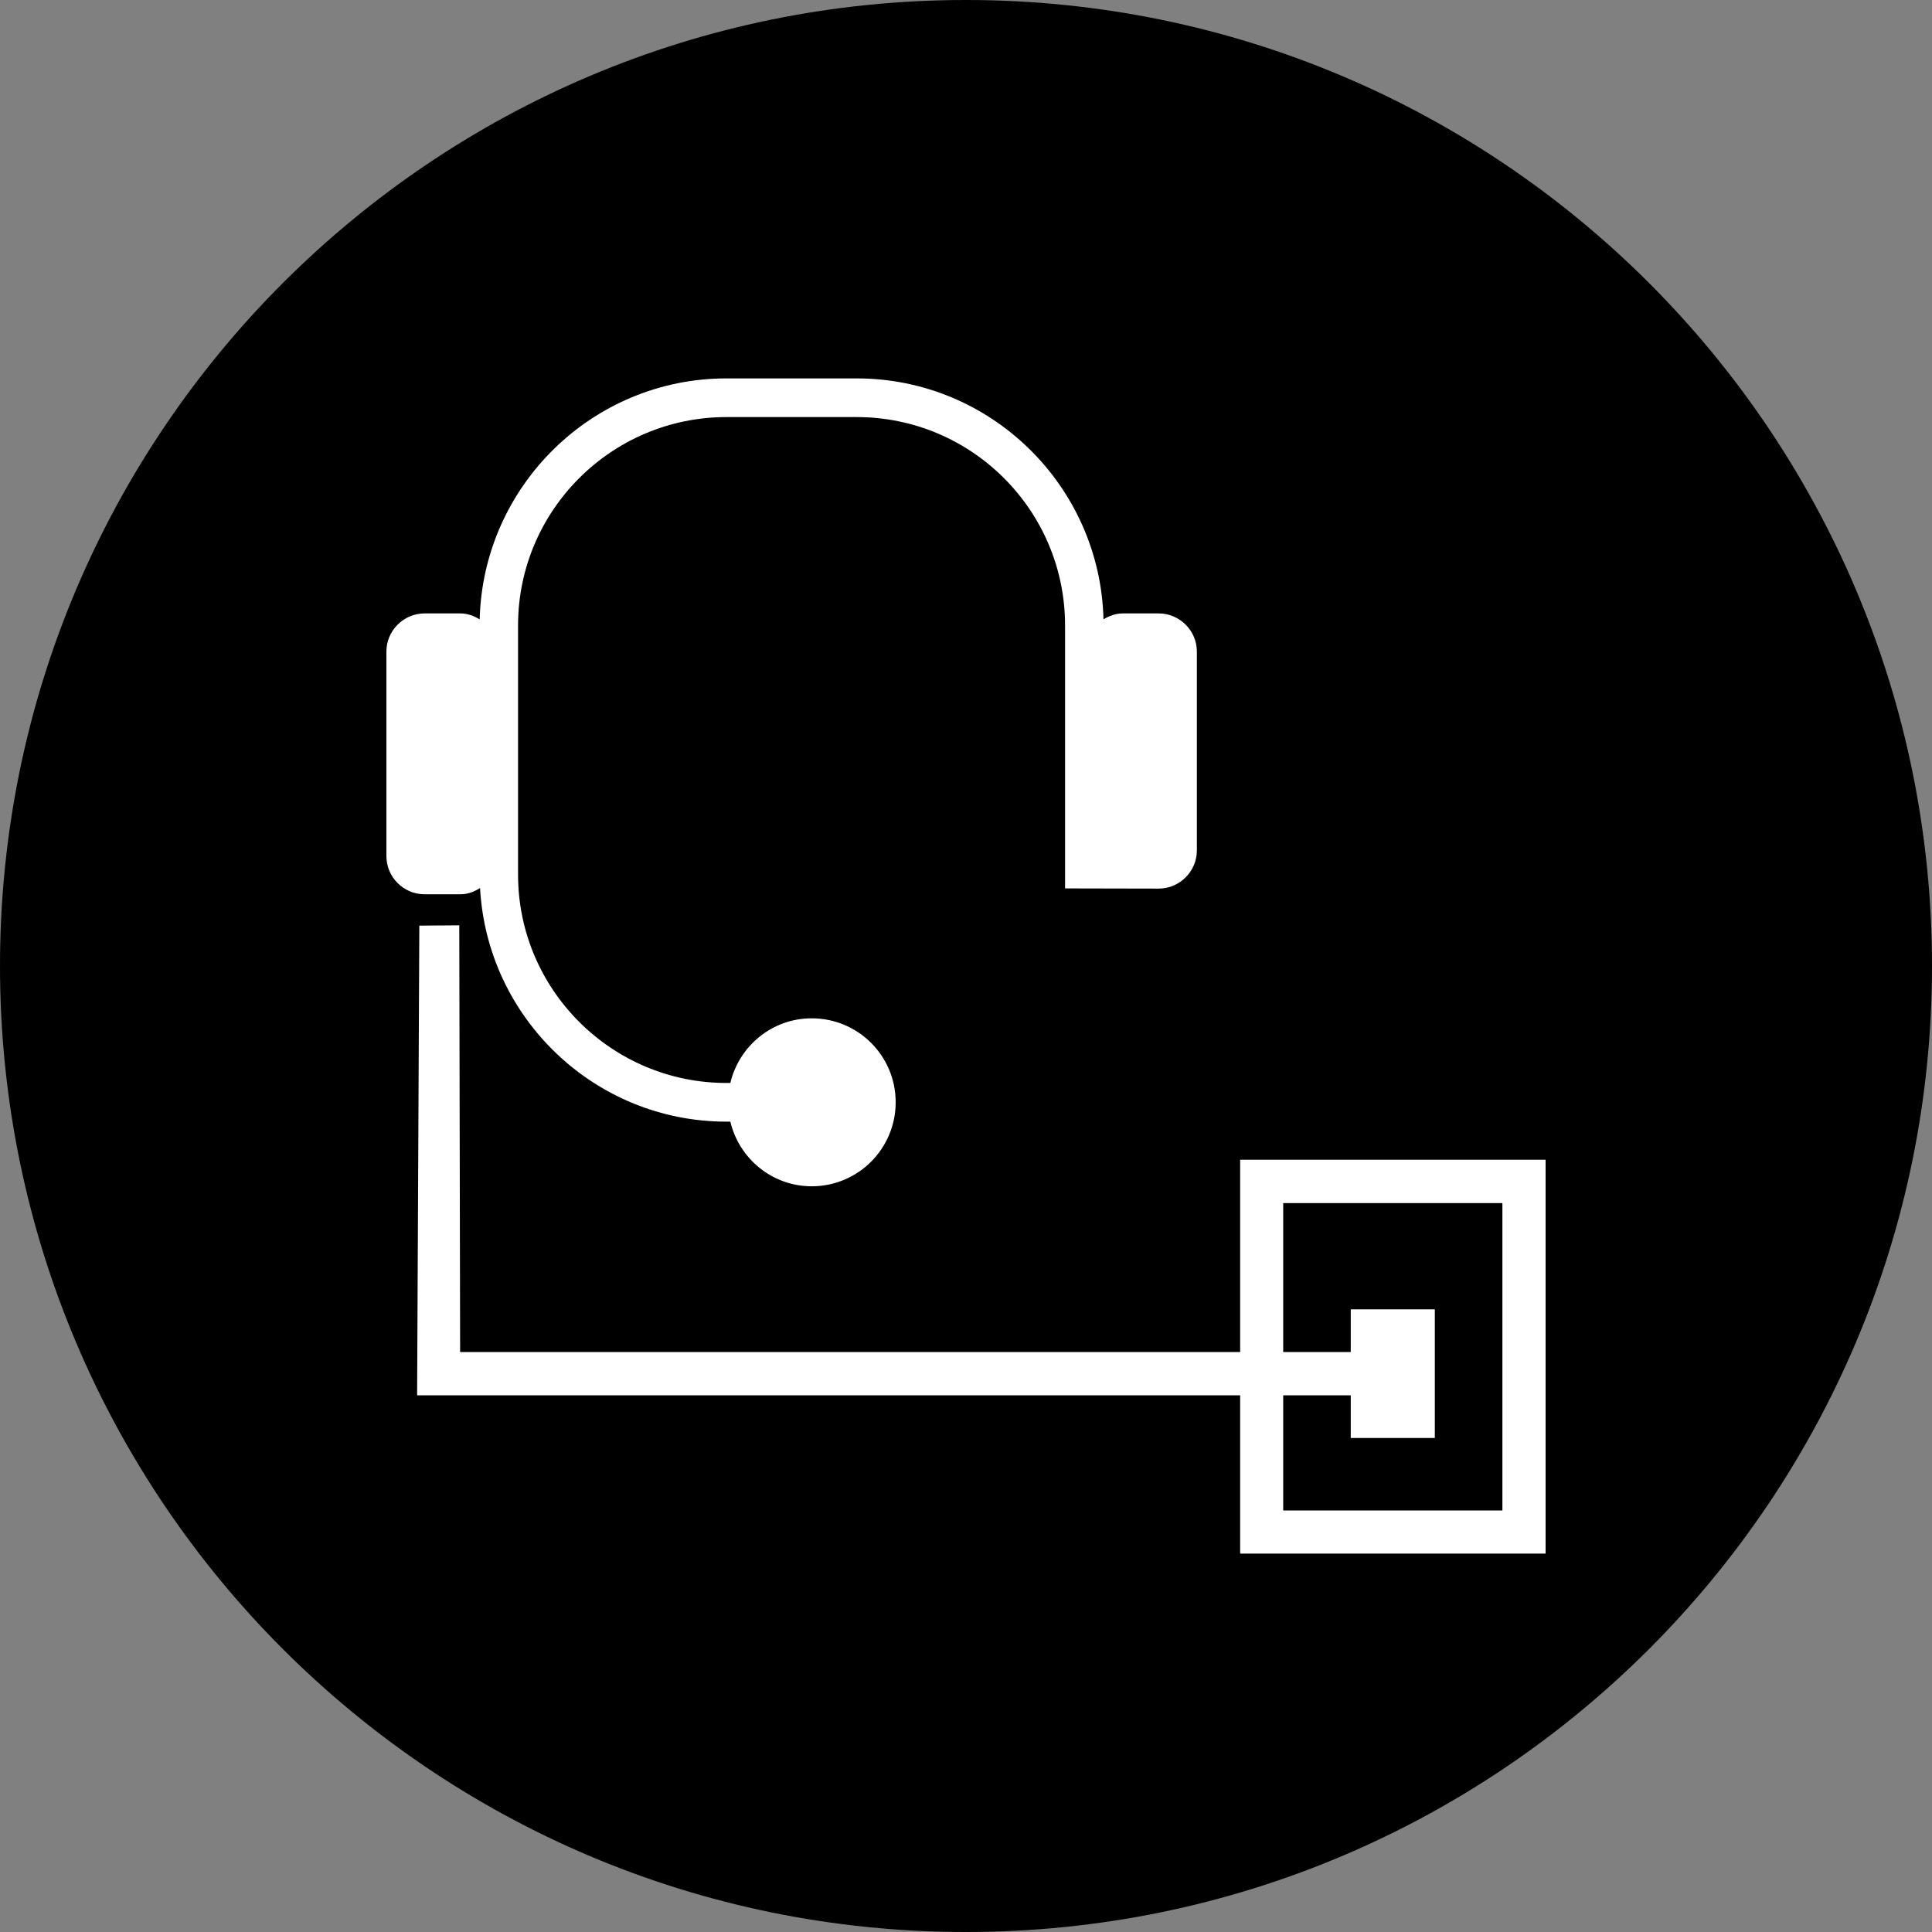
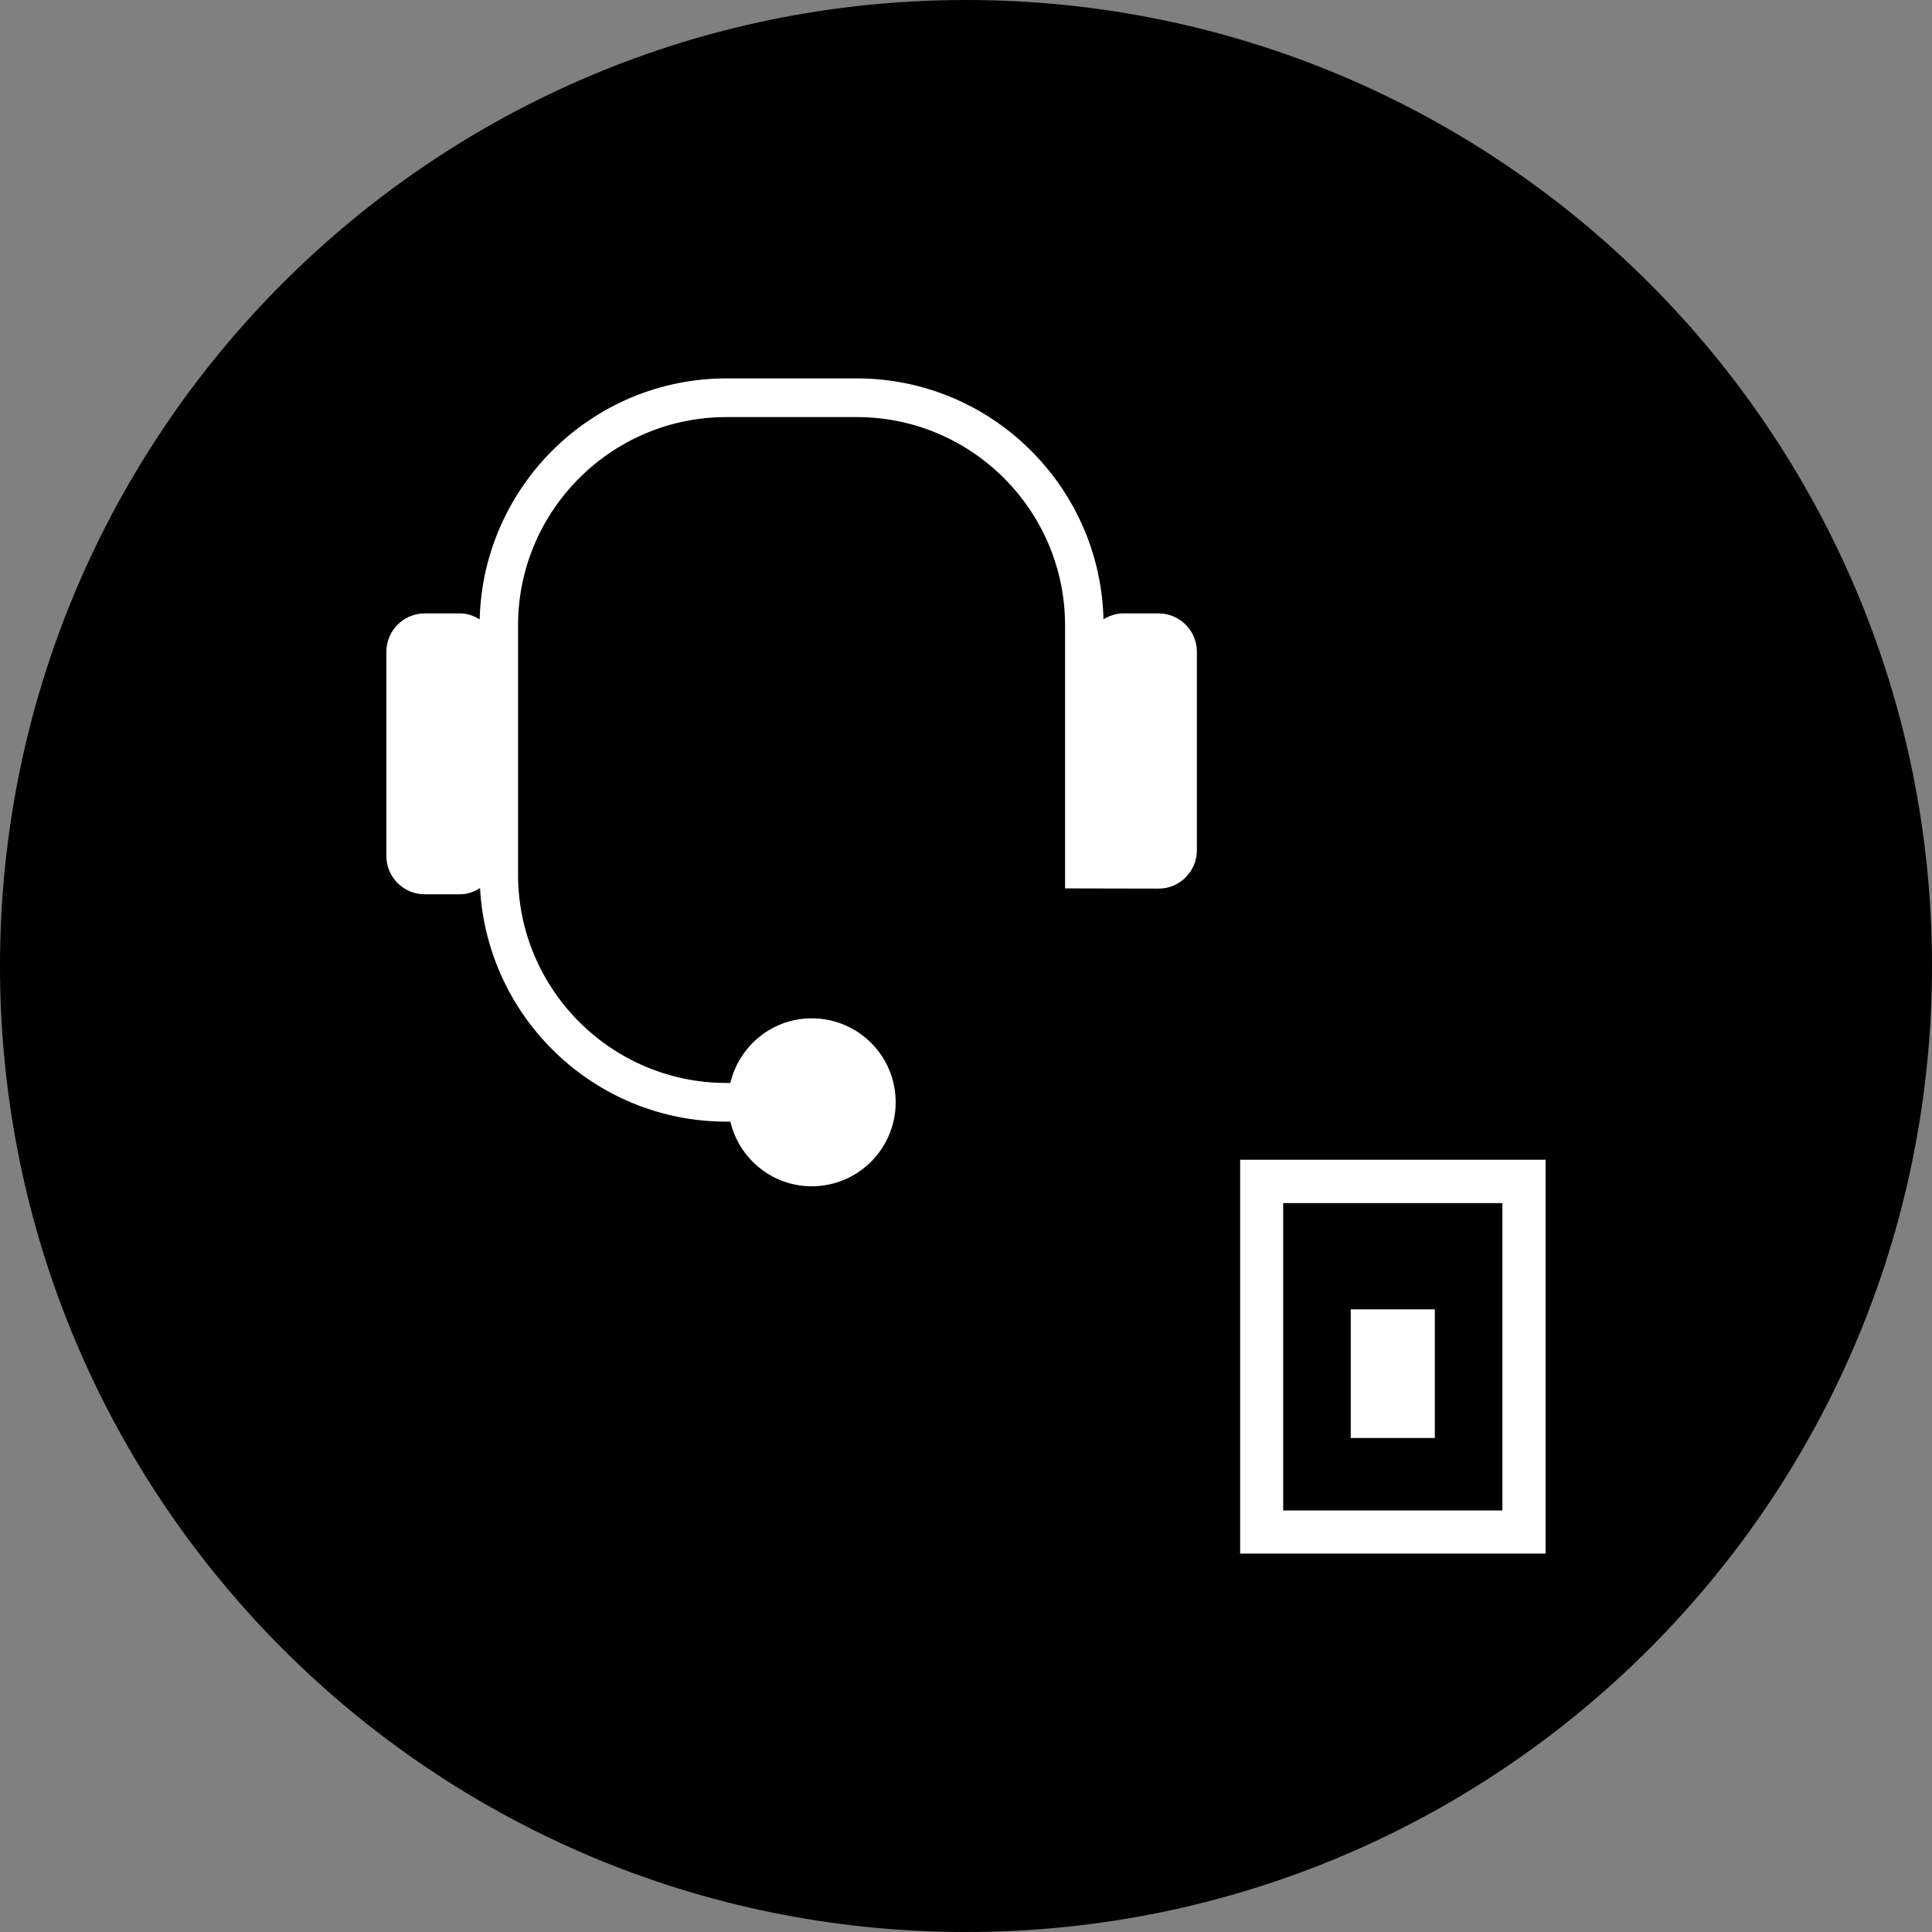
<svg xmlns="http://www.w3.org/2000/svg" id="Layer_1" viewBox="0 0 500 500">
  <rect x="0" y="0" width="500" height="500" fill="#808080" stroke="none" />
  <defs>
    <style>
      .cls-1 {
        fill: #fff;
      }
    </style>
  </defs>
  <path d="M500,250c0,138.06-111.92,250-250.02,250S0,388.06,0,250,111.93,0,249.98,0s250.02,111.92,250.02,250Z" />
  <g>
    <g>
-       <polygon class="cls-1" points="107.95 361.1 108.52 239.55 118.86 239.47 119.08 349.91 360.48 349.91 360.48 361.1 107.95 361.1" />
-       <path class="cls-1" d="M320.95,402.07v-101.93h79.05v101.93h-79.05ZM394.41,396.51v-5.59,5.59ZM332.09,390.91h56.73v-79.55h-56.73v79.55Z" />
+       <path class="cls-1" d="M320.95,402.07v-101.93h79.05v101.93h-79.05M394.41,396.51v-5.59,5.59ZM332.09,390.91h56.73v-79.55h-56.73v79.55Z" />
      <rect class="cls-1" x="349.57" y="338.86" width="21.76" height="33.29" />
    </g>
    <path class="cls-1" d="M299.86,158.75h-9.31c-1.83,0-3.47.65-4.97,1.52-.85-34.5-29.13-62.34-63.87-62.34h-33.71c-34.7,0-62.99,27.85-63.86,62.37-1.47-.9-3.1-1.55-4.98-1.55h-9.27c-5.44,0-9.89,4.46-9.89,9.88v52.92c0,5.45,4.45,9.89,9.89,9.89h9.27c1.9,0,3.58-.68,5.08-1.61,1.83,33.63,29.69,60.45,63.76,60.45h1.01c2.28,9.57,10.82,16.73,21.06,16.73,12.01,0,21.73-9.73,21.73-21.75s-9.72-21.72-21.73-21.72c-10.24,0-18.78,7.15-21.06,16.73h-1.01c-29.73,0-53.93-24.19-53.93-53.93v-64.47c0-29.74,24.2-53.93,53.93-53.93h33.71c29.78,0,53.93,24.19,53.93,53.93v68.05l24.22.05c5.44,0,9.89-4.45,9.89-9.89v-51.45c0-5.42-4.45-9.88-9.89-9.88Z" />
  </g>
</svg>